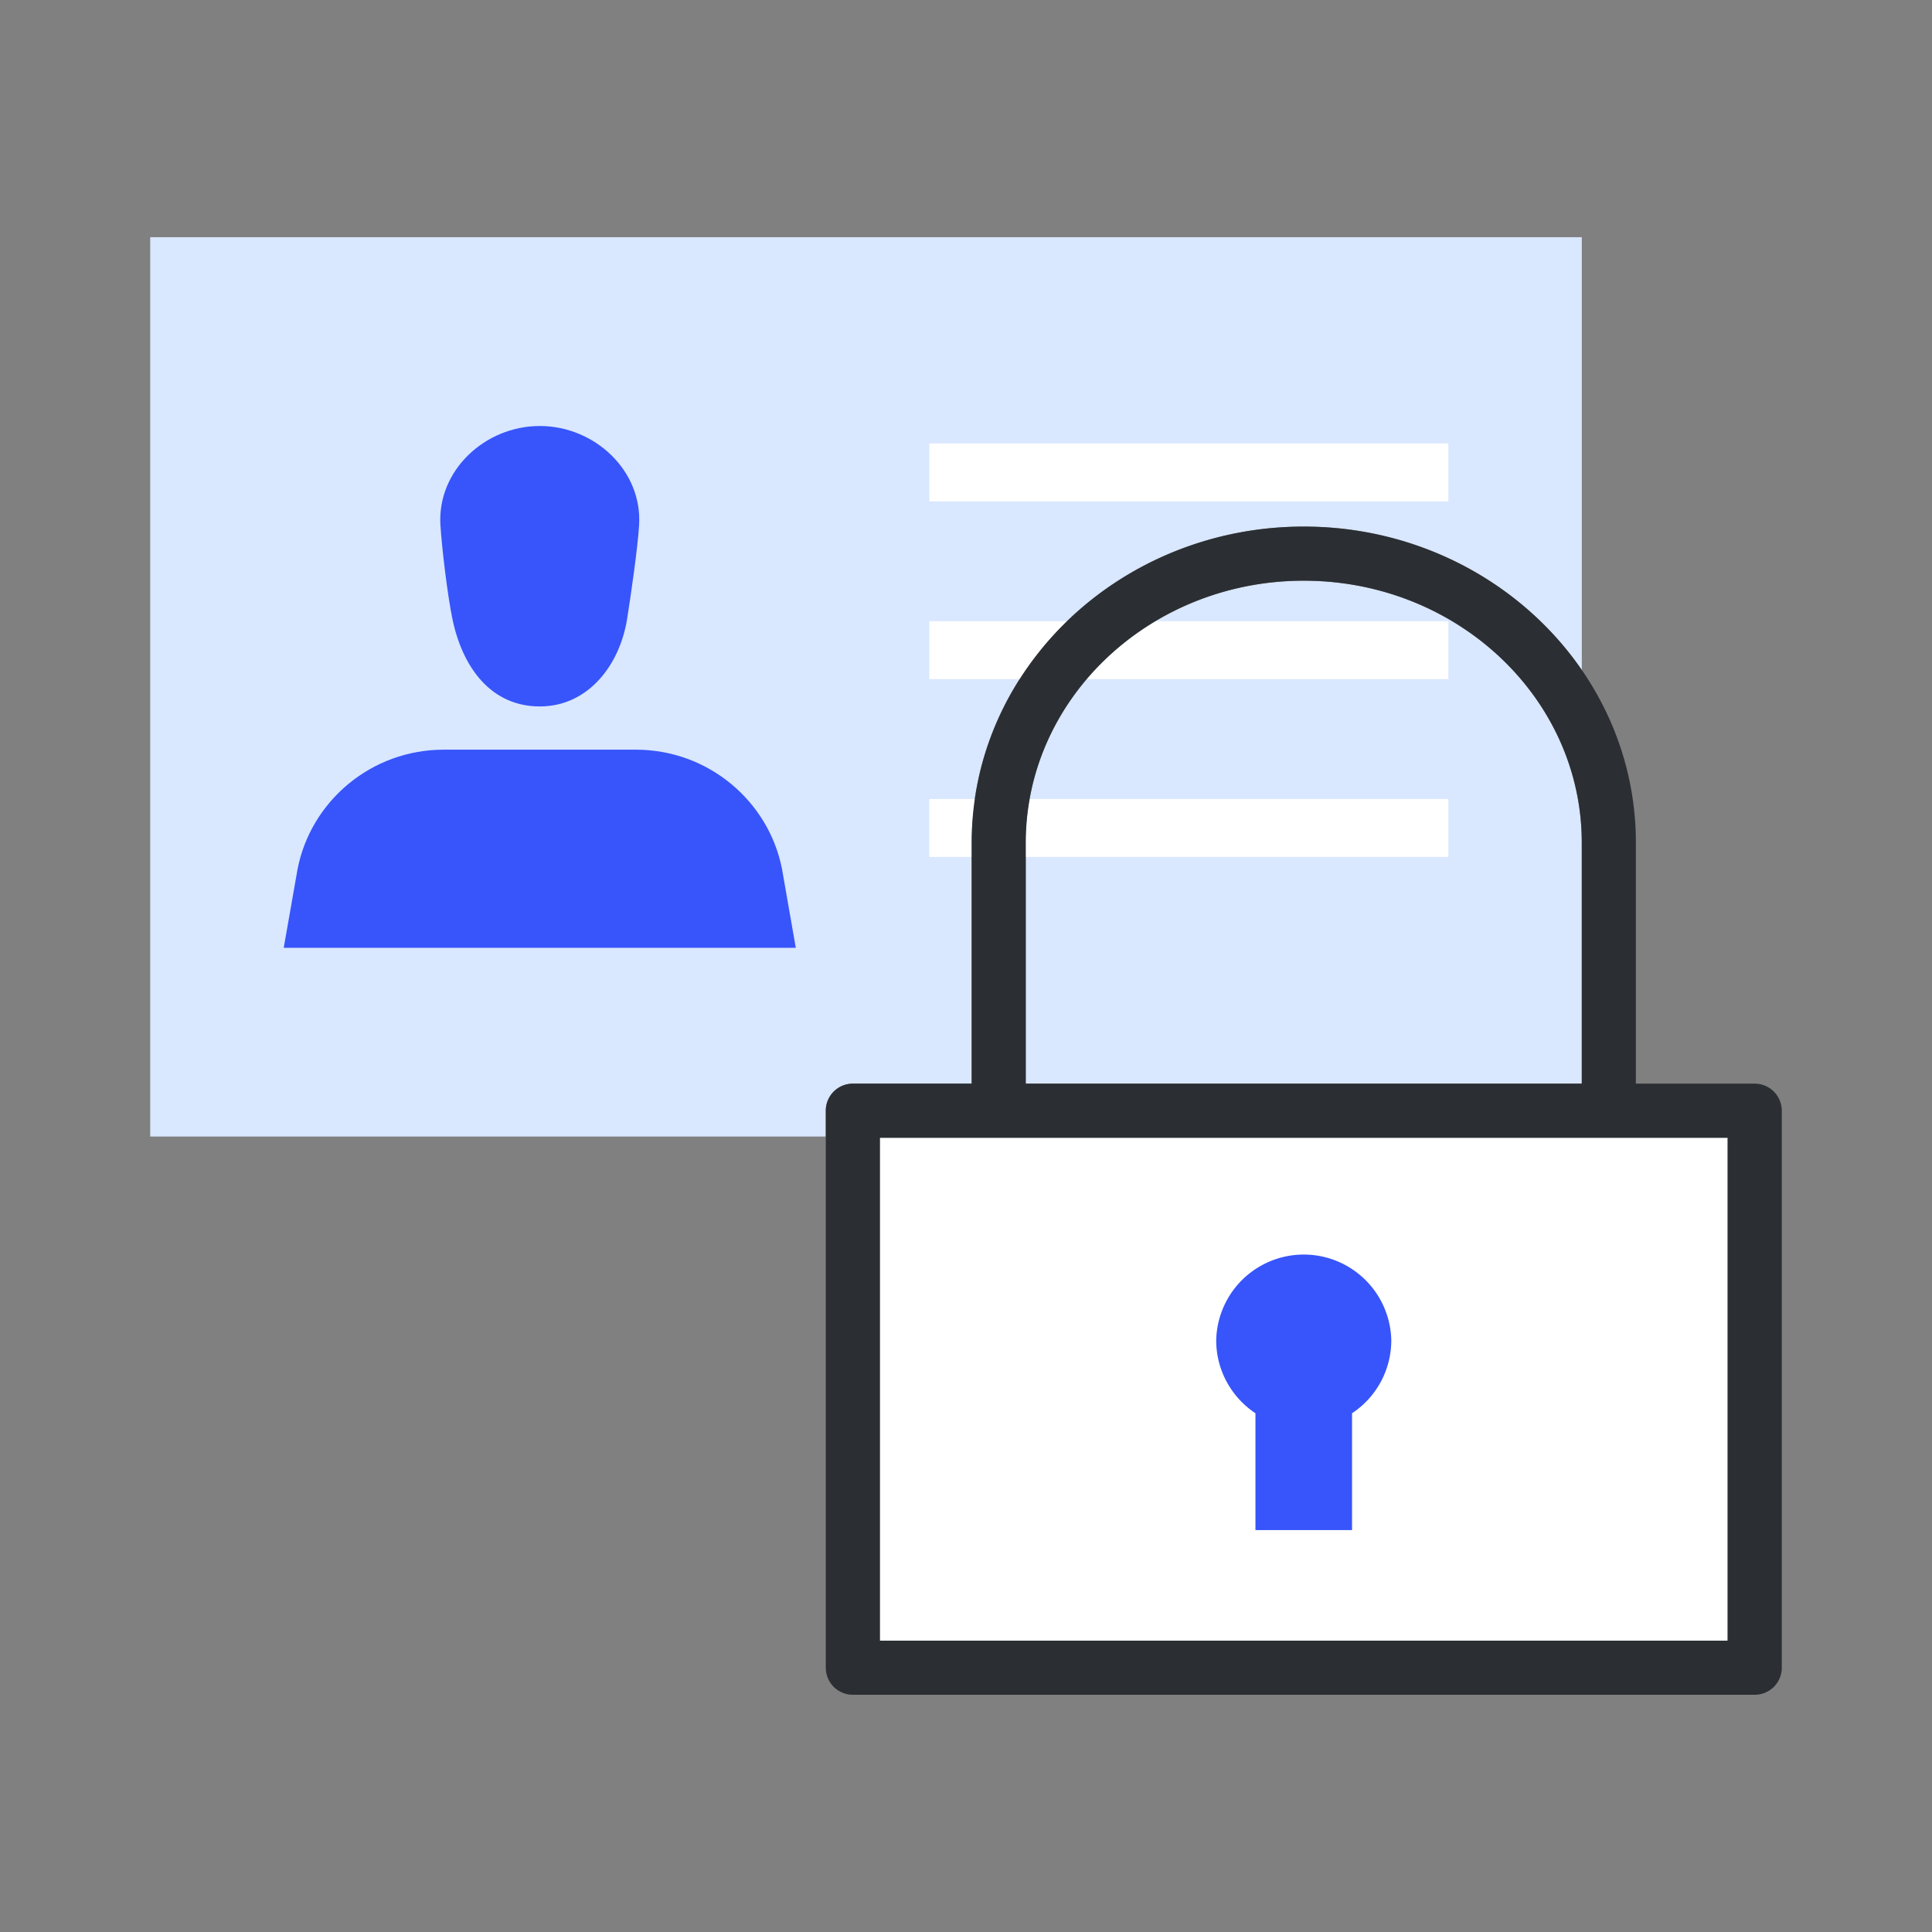
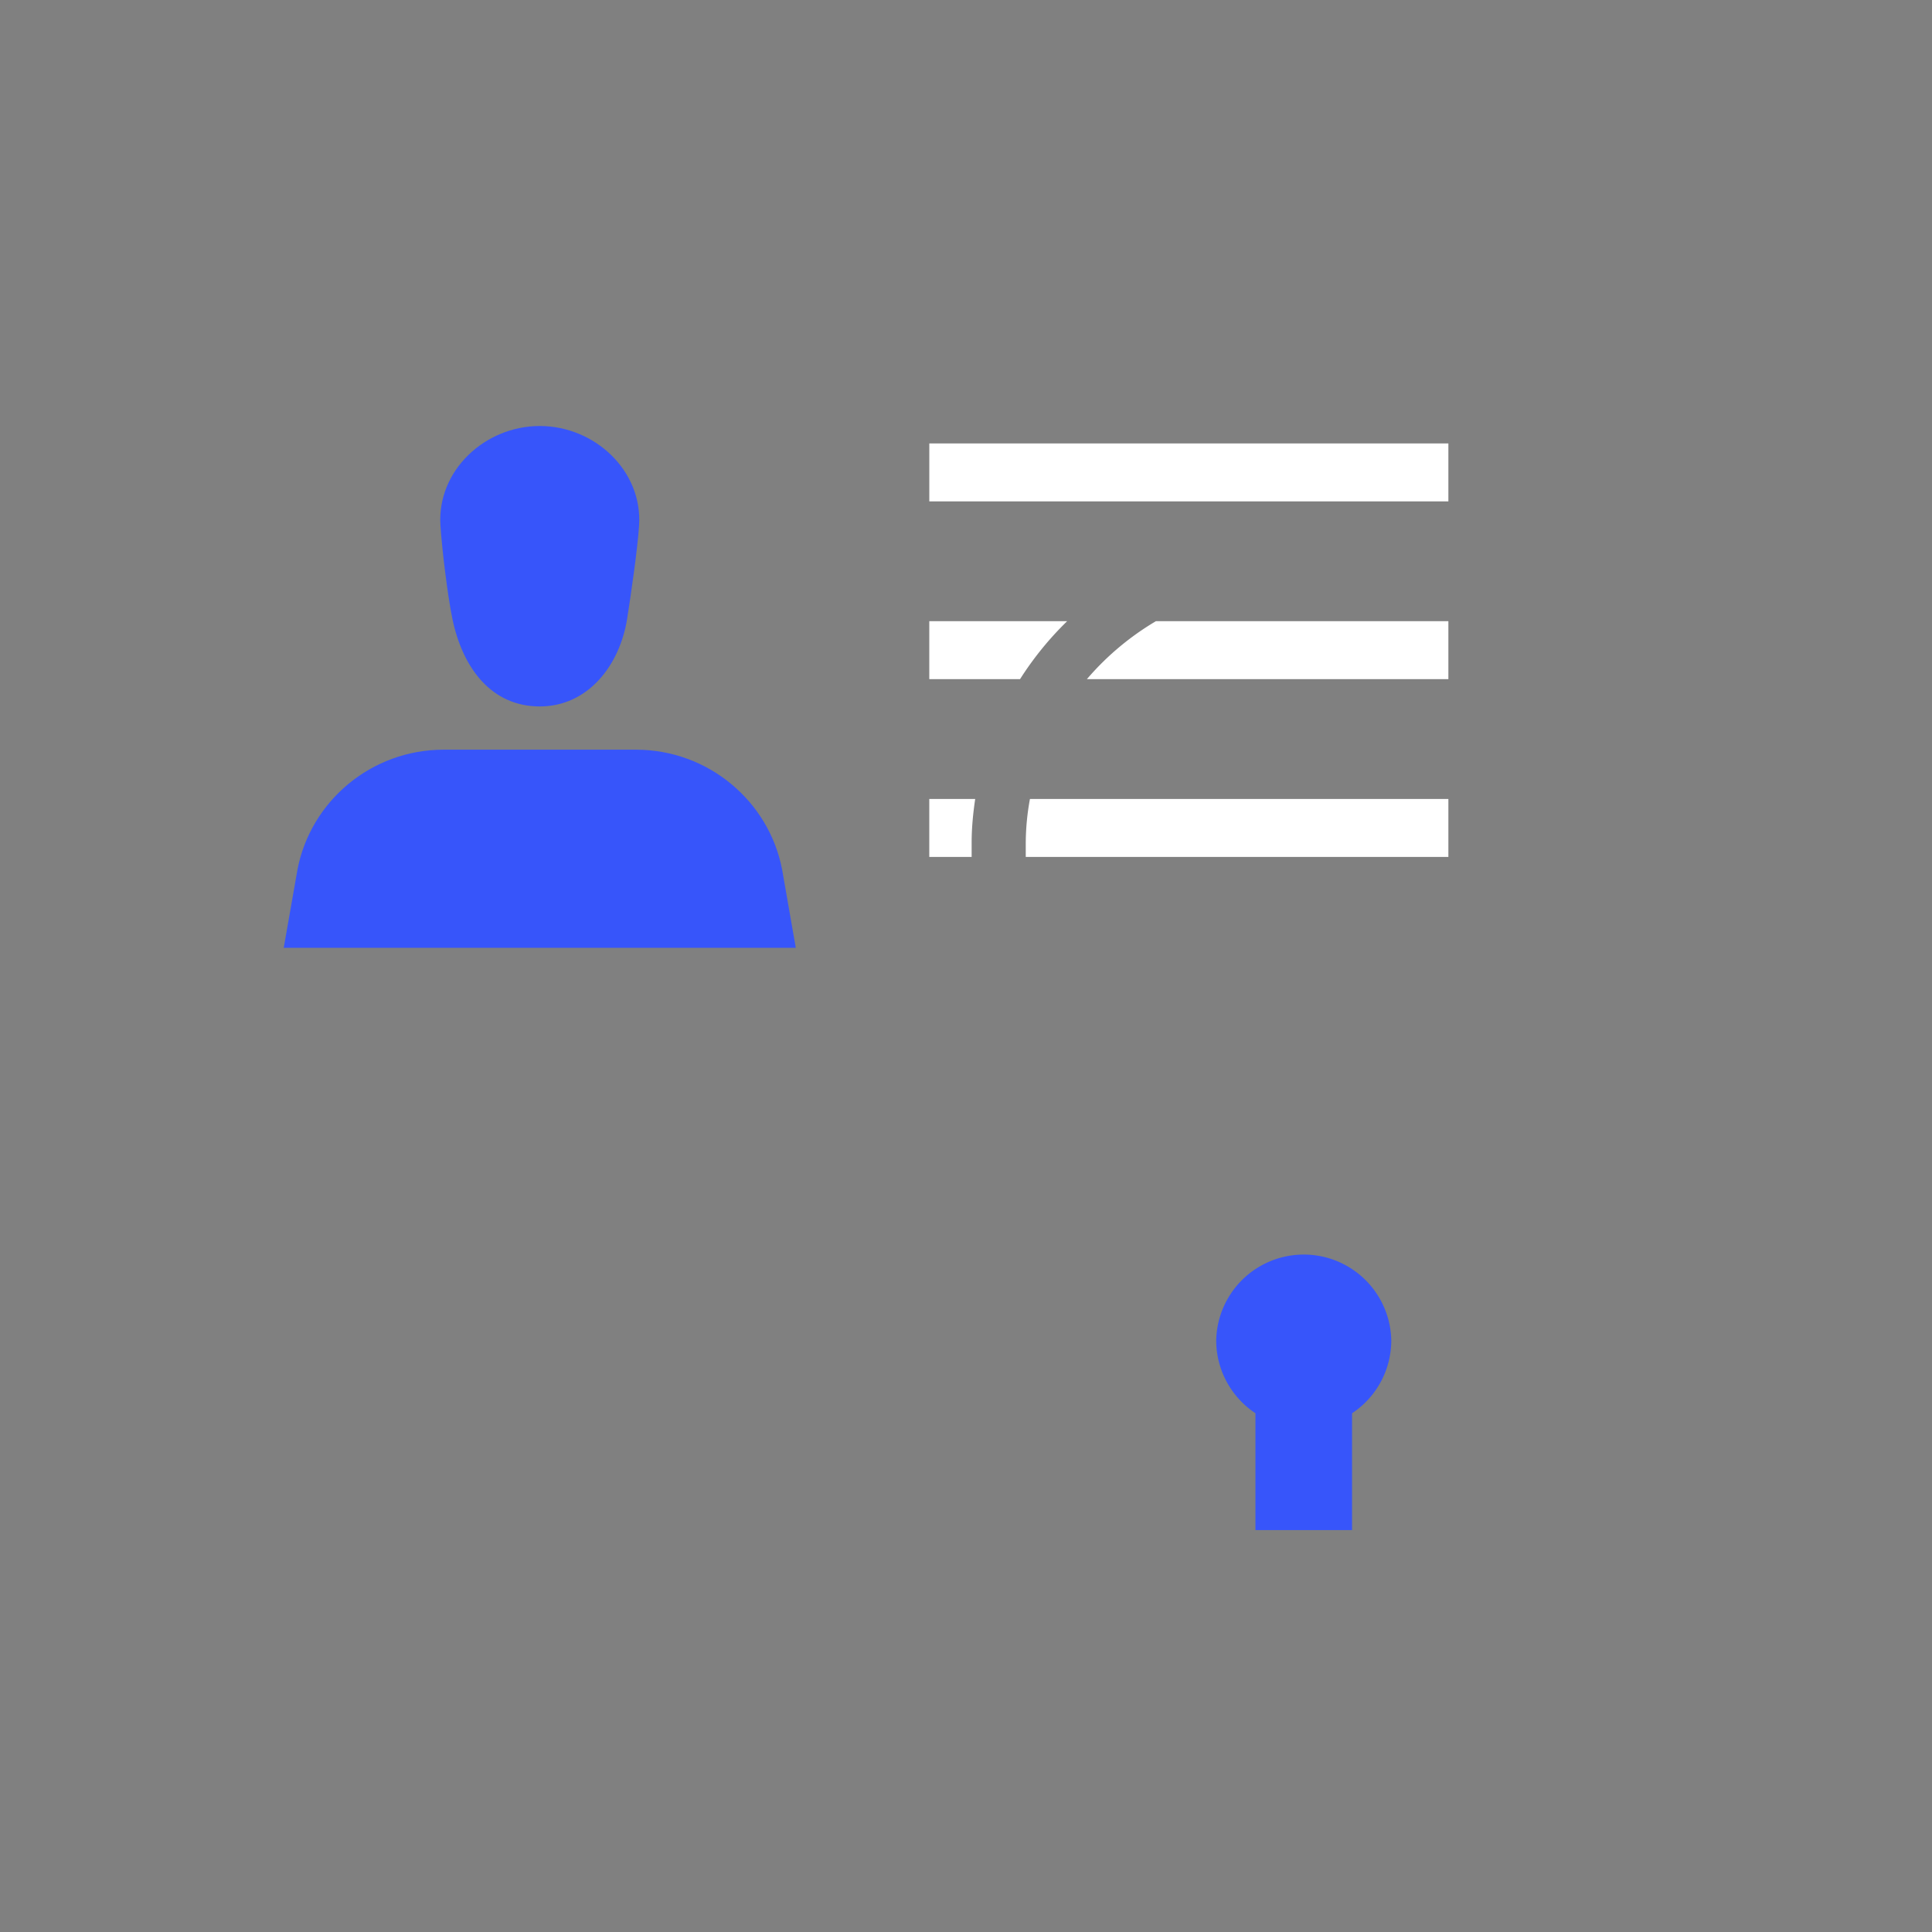
<svg xmlns="http://www.w3.org/2000/svg" width="100" height="100">
  <rect width="100%" height="100%" fill="#808080" stroke="none" />
-   <path fill="#FFF" d="M45.542 58.89h43.881v26.031H45.542z" />
-   <path fill="#d9e7ff" d="M67.481 30.057c-7.935 0-14.389 6.081-14.389 13.557V56.09h28.779V43.613c.001-7.475-6.454-13.556-14.39-13.556z" />
-   <path fill="#d9e7ff" d="M42.741 57.489a1.4 1.4 0 0 1 1.4-1.4h6.15V43.613c0-9.02 7.711-16.357 17.189-16.357 6.023 0 11.323 2.969 14.395 7.442v-22.42h-74.1v46.55H42.74v-1.339z" />
  <path fill="#3755fa" d="M33.079 27.194c.182-2.835-2.303-5.144-5.141-5.144-2.84 0-5.322 2.309-5.141 5.144.078 1.22.371 3.651.622 4.853.532 2.544 2.023 4.518 4.519 4.518s4.133-2.124 4.519-4.518c.192-1.208.544-3.633.622-4.853zm8.111 21.864-.71-4.062c-.681-3.52-3.815-6.193-7.569-6.193H22.97c-3.766 0-6.902 2.683-7.574 6.214l-.71 4.041H41.19z" />
  <path fill="#FFF" d="M48.101 22.952h26.867v3H48.101z" />
  <path fill="#3755fa" d="M72.013 69.373a4.532 4.532 0 0 0-9.062 0c0 1.578.809 2.965 2.031 3.777v6.047h5V73.15a4.529 4.529 0 0 0 2.031-3.777z" />
  <path fill="#FFF" d="M74.968 44.354v-3H53.31a12.756 12.756 0 0 0-.217 2.259v.741h21.875zm-24.676-.741c0-.769.075-1.519.184-2.259h-2.377v3h2.193v-.741zM74.968 35.153v-3H59.829a14.222 14.222 0 0 0-3.572 3h18.711zm-19.733-3H48.1v3h4.697a16.662 16.662 0 0 1 2.438-3z" />
-   <path fill="#2b2f33" d="M90.823 56.089h-6.15V43.613c0-9.02-7.712-16.357-17.191-16.357s-17.189 7.338-17.189 16.357v12.476h-6.15a1.4 1.4 0 0 0-1.4 1.4v28.832a1.4 1.4 0 0 0 1.4 1.4h46.682a1.4 1.4 0 0 0 1.4-1.4V57.489a1.402 1.402 0 0 0-1.402-1.4zm-37.73-12.476c0-7.476 6.454-13.557 14.389-13.557 7.936 0 14.391 6.081 14.391 13.557v12.476h-28.78V43.613zm36.33 41.308H45.542V58.89h43.881v26.031z" />
</svg>